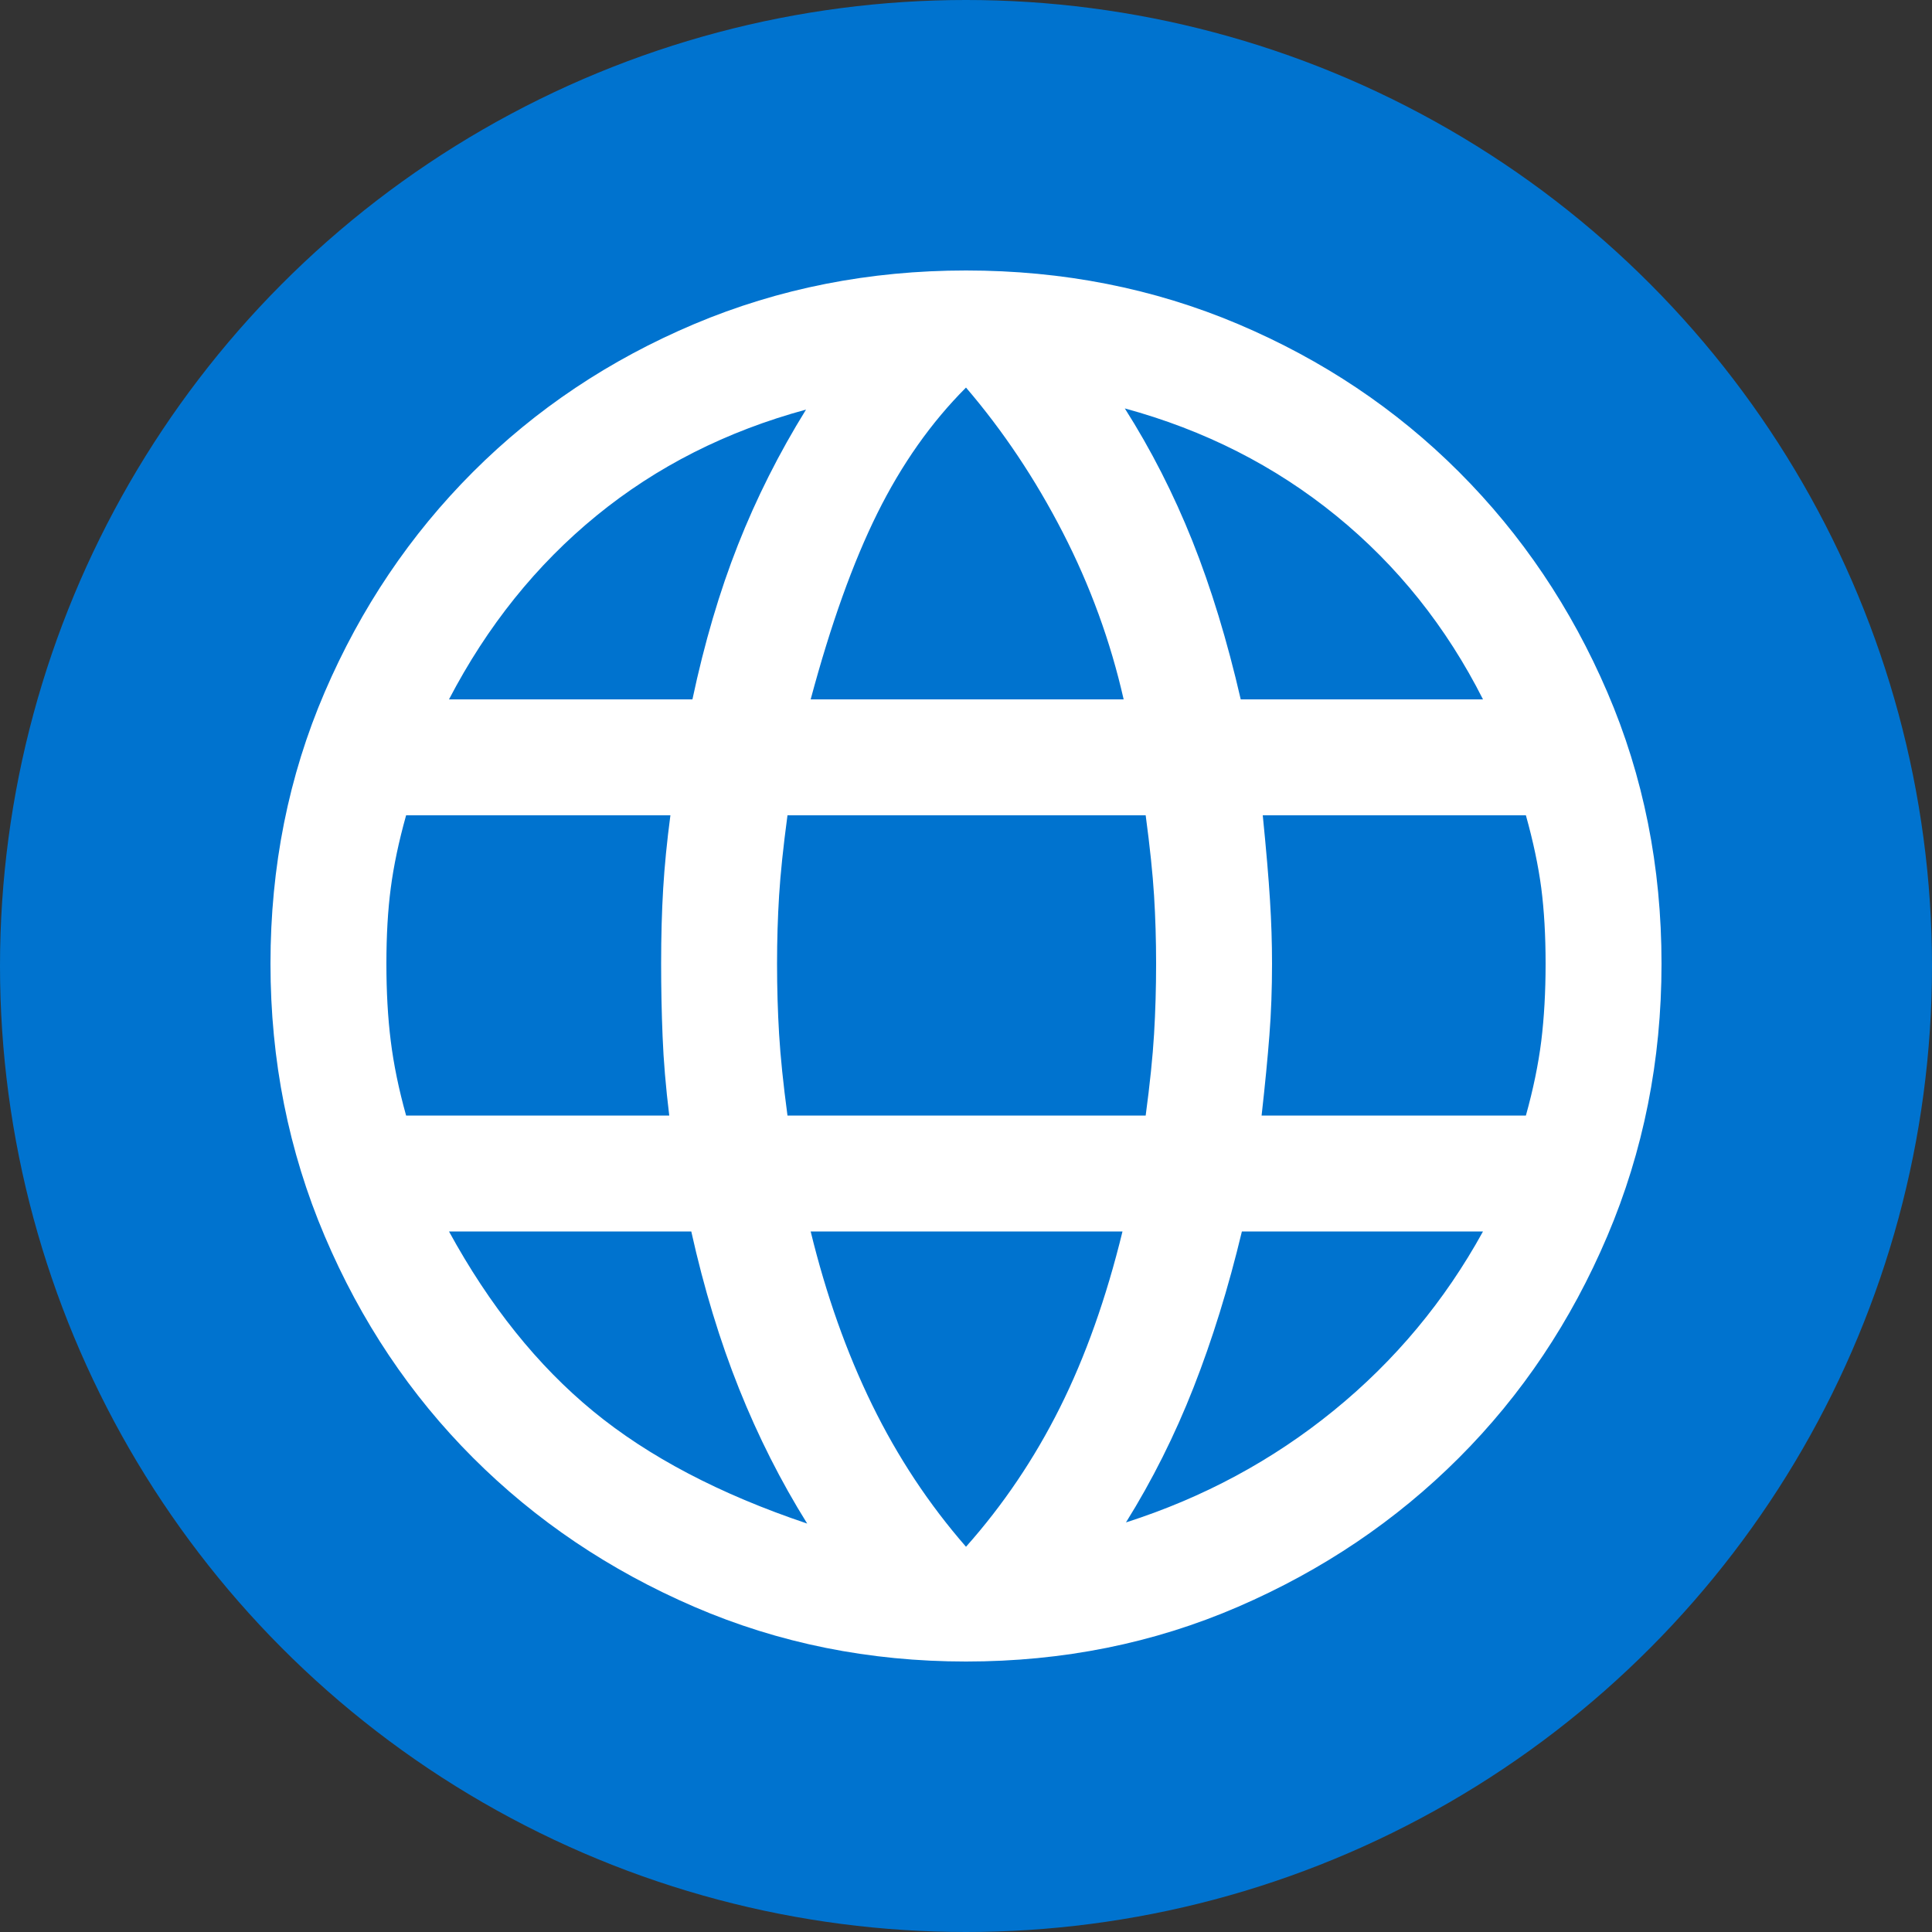
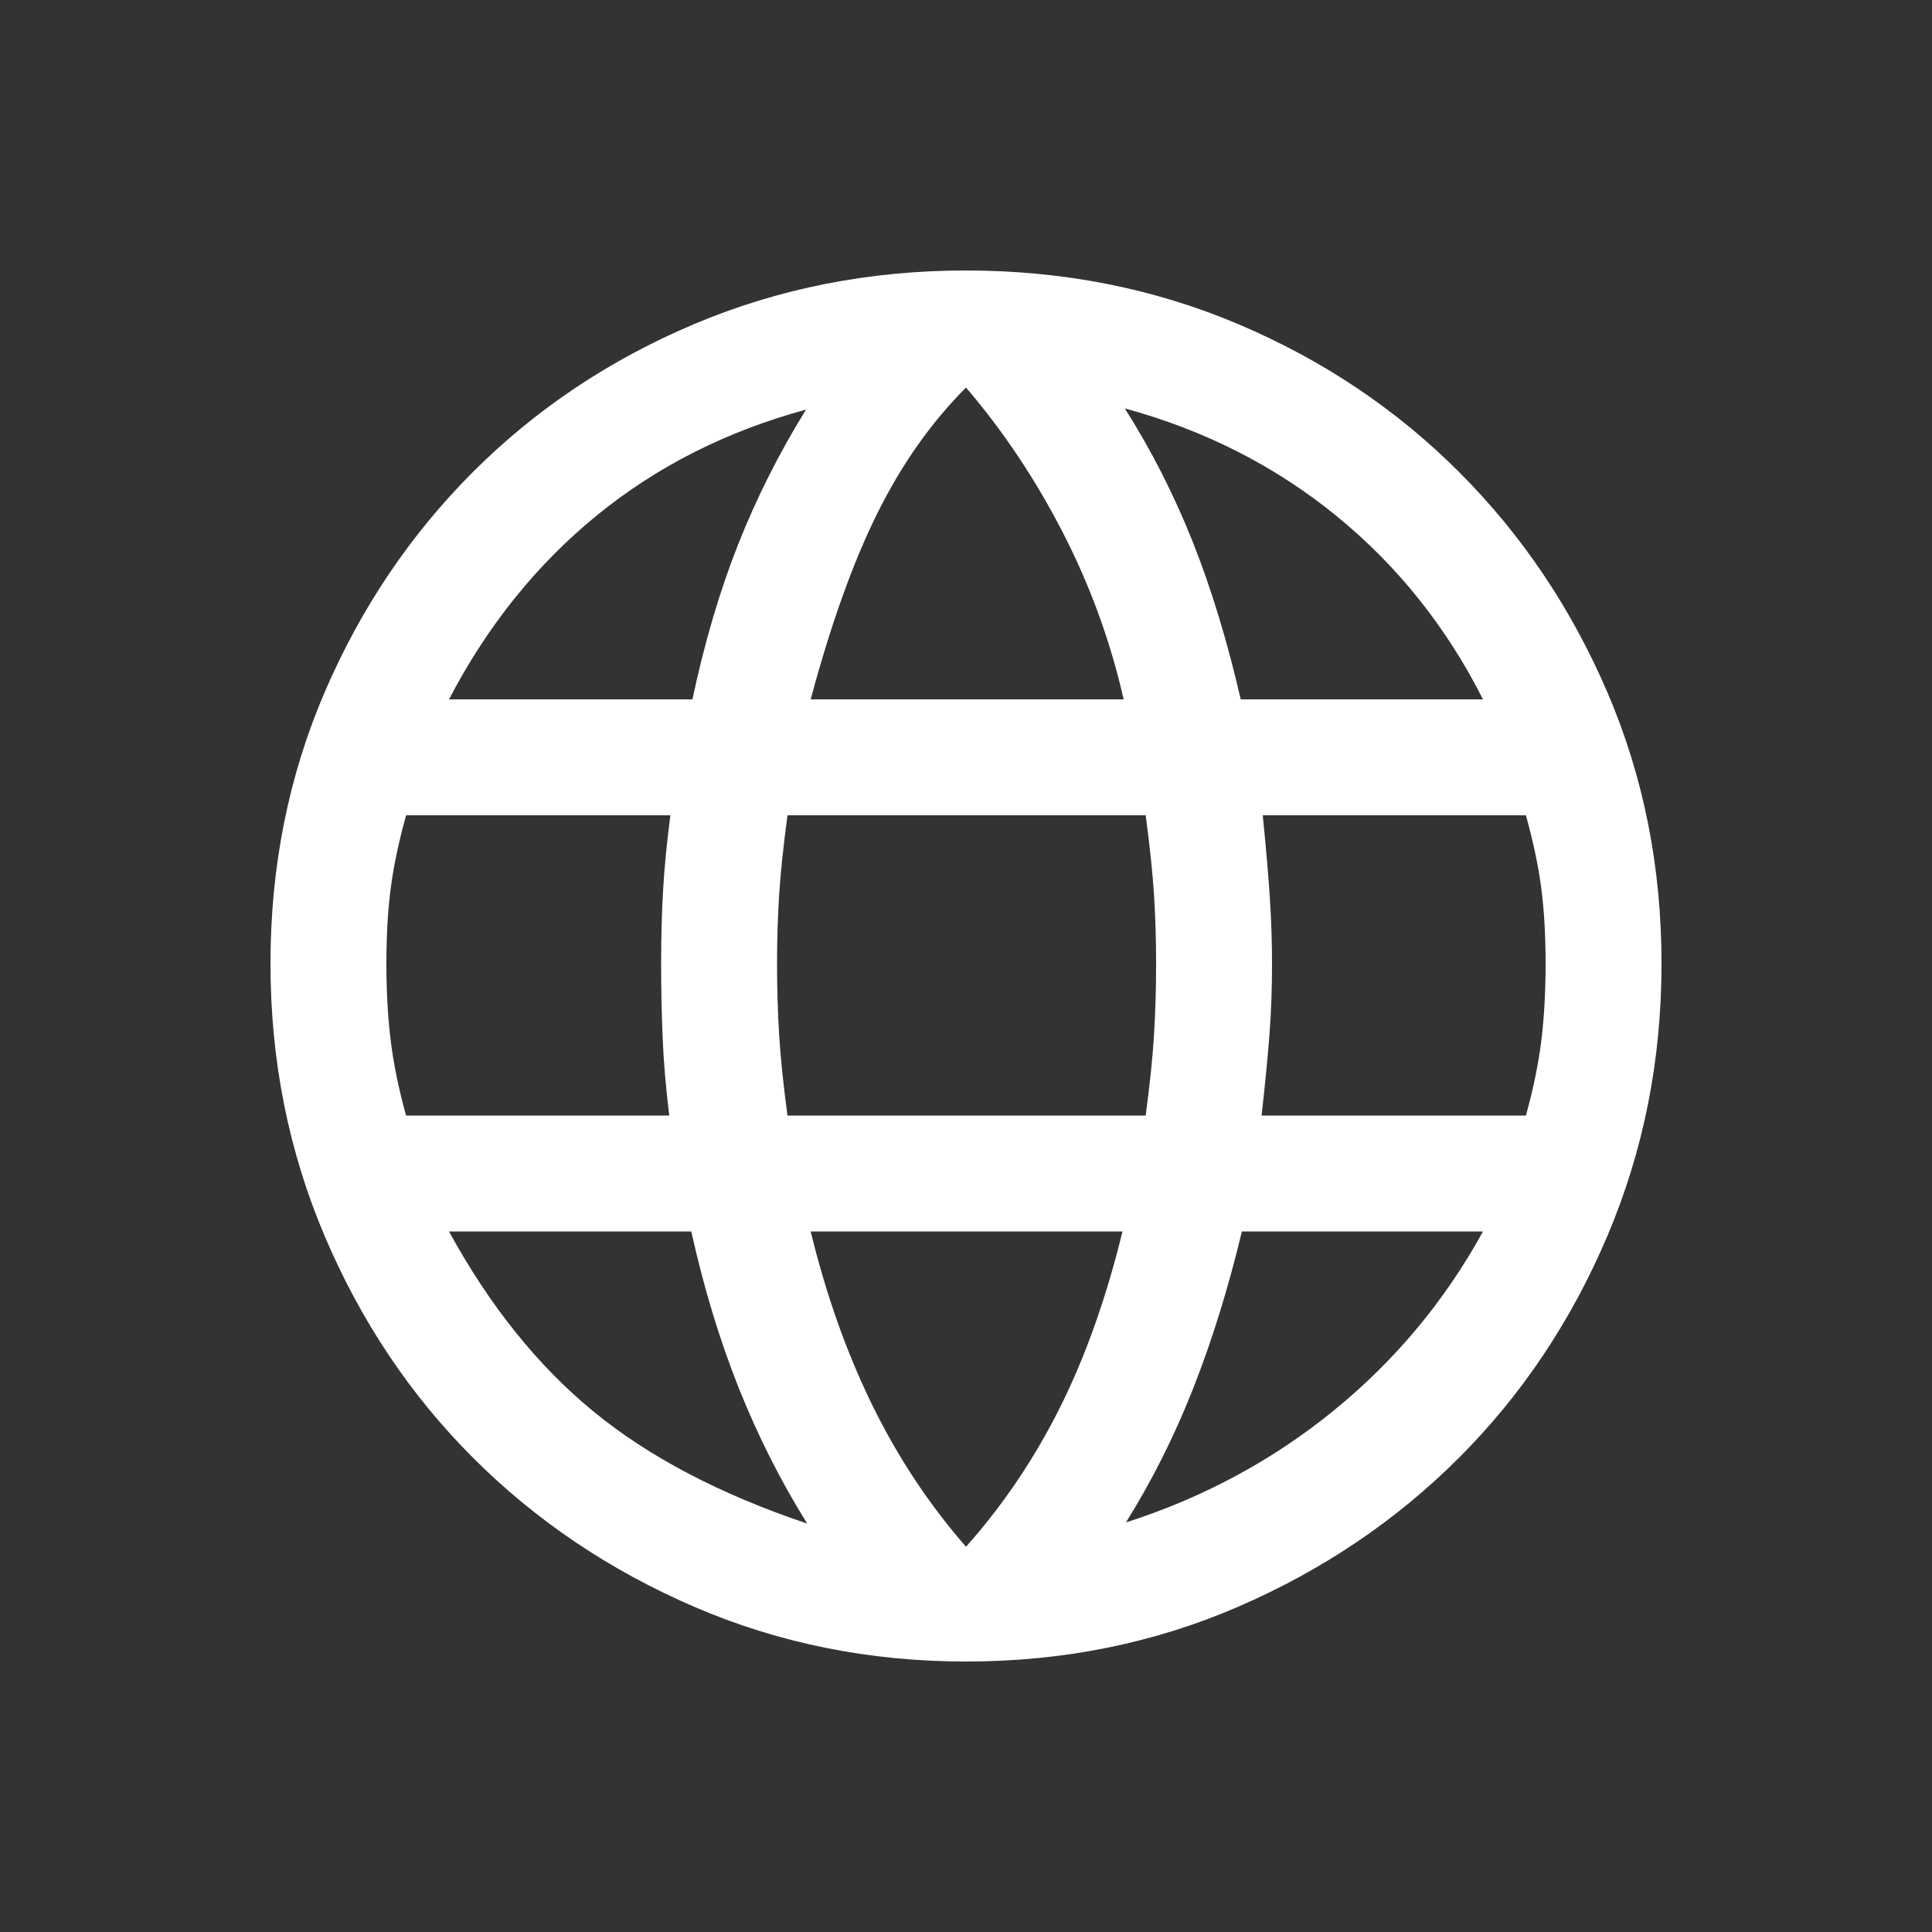
<svg xmlns="http://www.w3.org/2000/svg" width="50" height="50" viewBox="0 0 50 50" fill="none">
  <rect x="0" y="0" width="50" height="50" fill="#333333" stroke="none" />
-   <circle cx="25" cy="25" r="25" fill="#0073CF" />
  <path d="M25 43C22.5 43 20.155 42.528 17.965 41.583C15.775 40.638 13.867 39.352 12.242 37.727C10.617 36.102 9.338 34.19 8.403 31.99C7.468 29.79 7 27.44 7 24.94C7 22.43 7.468 20.087 8.403 17.913C9.338 15.738 10.617 13.838 12.242 12.213C13.867 10.588 15.775 9.313 17.965 8.387C20.155 7.463 22.5 7 25 7C27.51 7 29.858 7.463 32.042 8.387C34.227 9.313 36.133 10.588 37.758 12.213C39.383 13.838 40.663 15.738 41.597 17.913C42.532 20.087 43 22.43 43 24.94C43 27.44 42.532 29.79 41.597 31.99C40.663 34.19 39.383 36.102 37.758 37.727C36.133 39.352 34.227 40.638 32.042 41.583C29.858 42.528 27.51 43 25 43ZM25 40.03C25.96 38.95 26.77 37.75 27.43 36.43C28.09 35.11 28.63 33.59 29.05 31.87H20.98C21.38 33.51 21.91 35.005 22.57 36.355C23.23 37.705 24.04 38.93 25 40.03ZM20.89 39.43C20.21 38.34 19.622 37.178 19.128 35.943C18.633 34.708 18.22 33.35 17.89 31.87H11.62C12.67 33.79 13.912 35.34 15.348 36.52C16.782 37.7 18.63 38.67 20.89 39.43ZM29.14 39.4C31.14 38.76 32.932 37.795 34.517 36.505C36.102 35.215 37.39 33.67 38.38 31.87H32.14C31.79 33.33 31.372 34.678 30.887 35.913C30.402 37.148 29.82 38.31 29.14 39.4ZM10.51 28.87H17.32C17.23 28.13 17.172 27.448 17.148 26.823C17.122 26.198 17.11 25.57 17.11 24.94C17.11 24.23 17.128 23.582 17.163 22.997C17.198 22.413 17.26 21.78 17.35 21.1H10.51C10.32 21.78 10.188 22.407 10.113 22.983C10.037 23.558 10 24.21 10 24.94C10 25.67 10.037 26.337 10.113 26.942C10.188 27.547 10.32 28.19 10.51 28.87ZM20.38 28.87H29.65C29.76 28.05 29.832 27.348 29.867 26.762C29.902 26.177 29.92 25.57 29.92 24.94C29.92 24.33 29.902 23.742 29.867 23.177C29.832 22.613 29.76 21.92 29.65 21.1H20.38C20.27 21.92 20.198 22.613 20.163 23.177C20.128 23.742 20.11 24.33 20.11 24.94C20.11 25.57 20.128 26.177 20.163 26.762C20.198 27.348 20.27 28.05 20.38 28.87ZM32.65 28.87H39.49C39.68 28.19 39.812 27.547 39.888 26.942C39.962 26.337 40 25.67 40 24.94C40 24.21 39.962 23.558 39.888 22.983C39.812 22.407 39.68 21.78 39.49 21.1H32.68C32.77 22 32.833 22.733 32.867 23.297C32.903 23.863 32.92 24.41 32.92 24.94C32.92 25.59 32.898 26.207 32.852 26.793C32.807 27.378 32.74 28.07 32.65 28.87ZM32.11 18.1H38.38C37.43 16.22 36.163 14.635 34.578 13.345C32.992 12.055 31.17 11.13 29.11 10.57C29.79 11.64 30.372 12.783 30.858 13.998C31.343 15.213 31.76 16.58 32.11 18.1ZM20.98 18.1H29.08C28.74 16.6 28.215 15.16 27.505 13.78C26.795 12.4 25.96 11.15 25 10.03C24.1 10.93 23.335 12.015 22.705 13.285C22.075 14.555 21.5 16.16 20.98 18.1ZM11.62 18.1H17.92C18.23 16.64 18.622 15.307 19.098 14.102C19.573 12.898 20.16 11.73 20.86 10.6C18.8 11.16 16.992 12.075 15.438 13.345C13.883 14.615 12.61 16.2 11.62 18.1Z" fill="white" />
</svg>